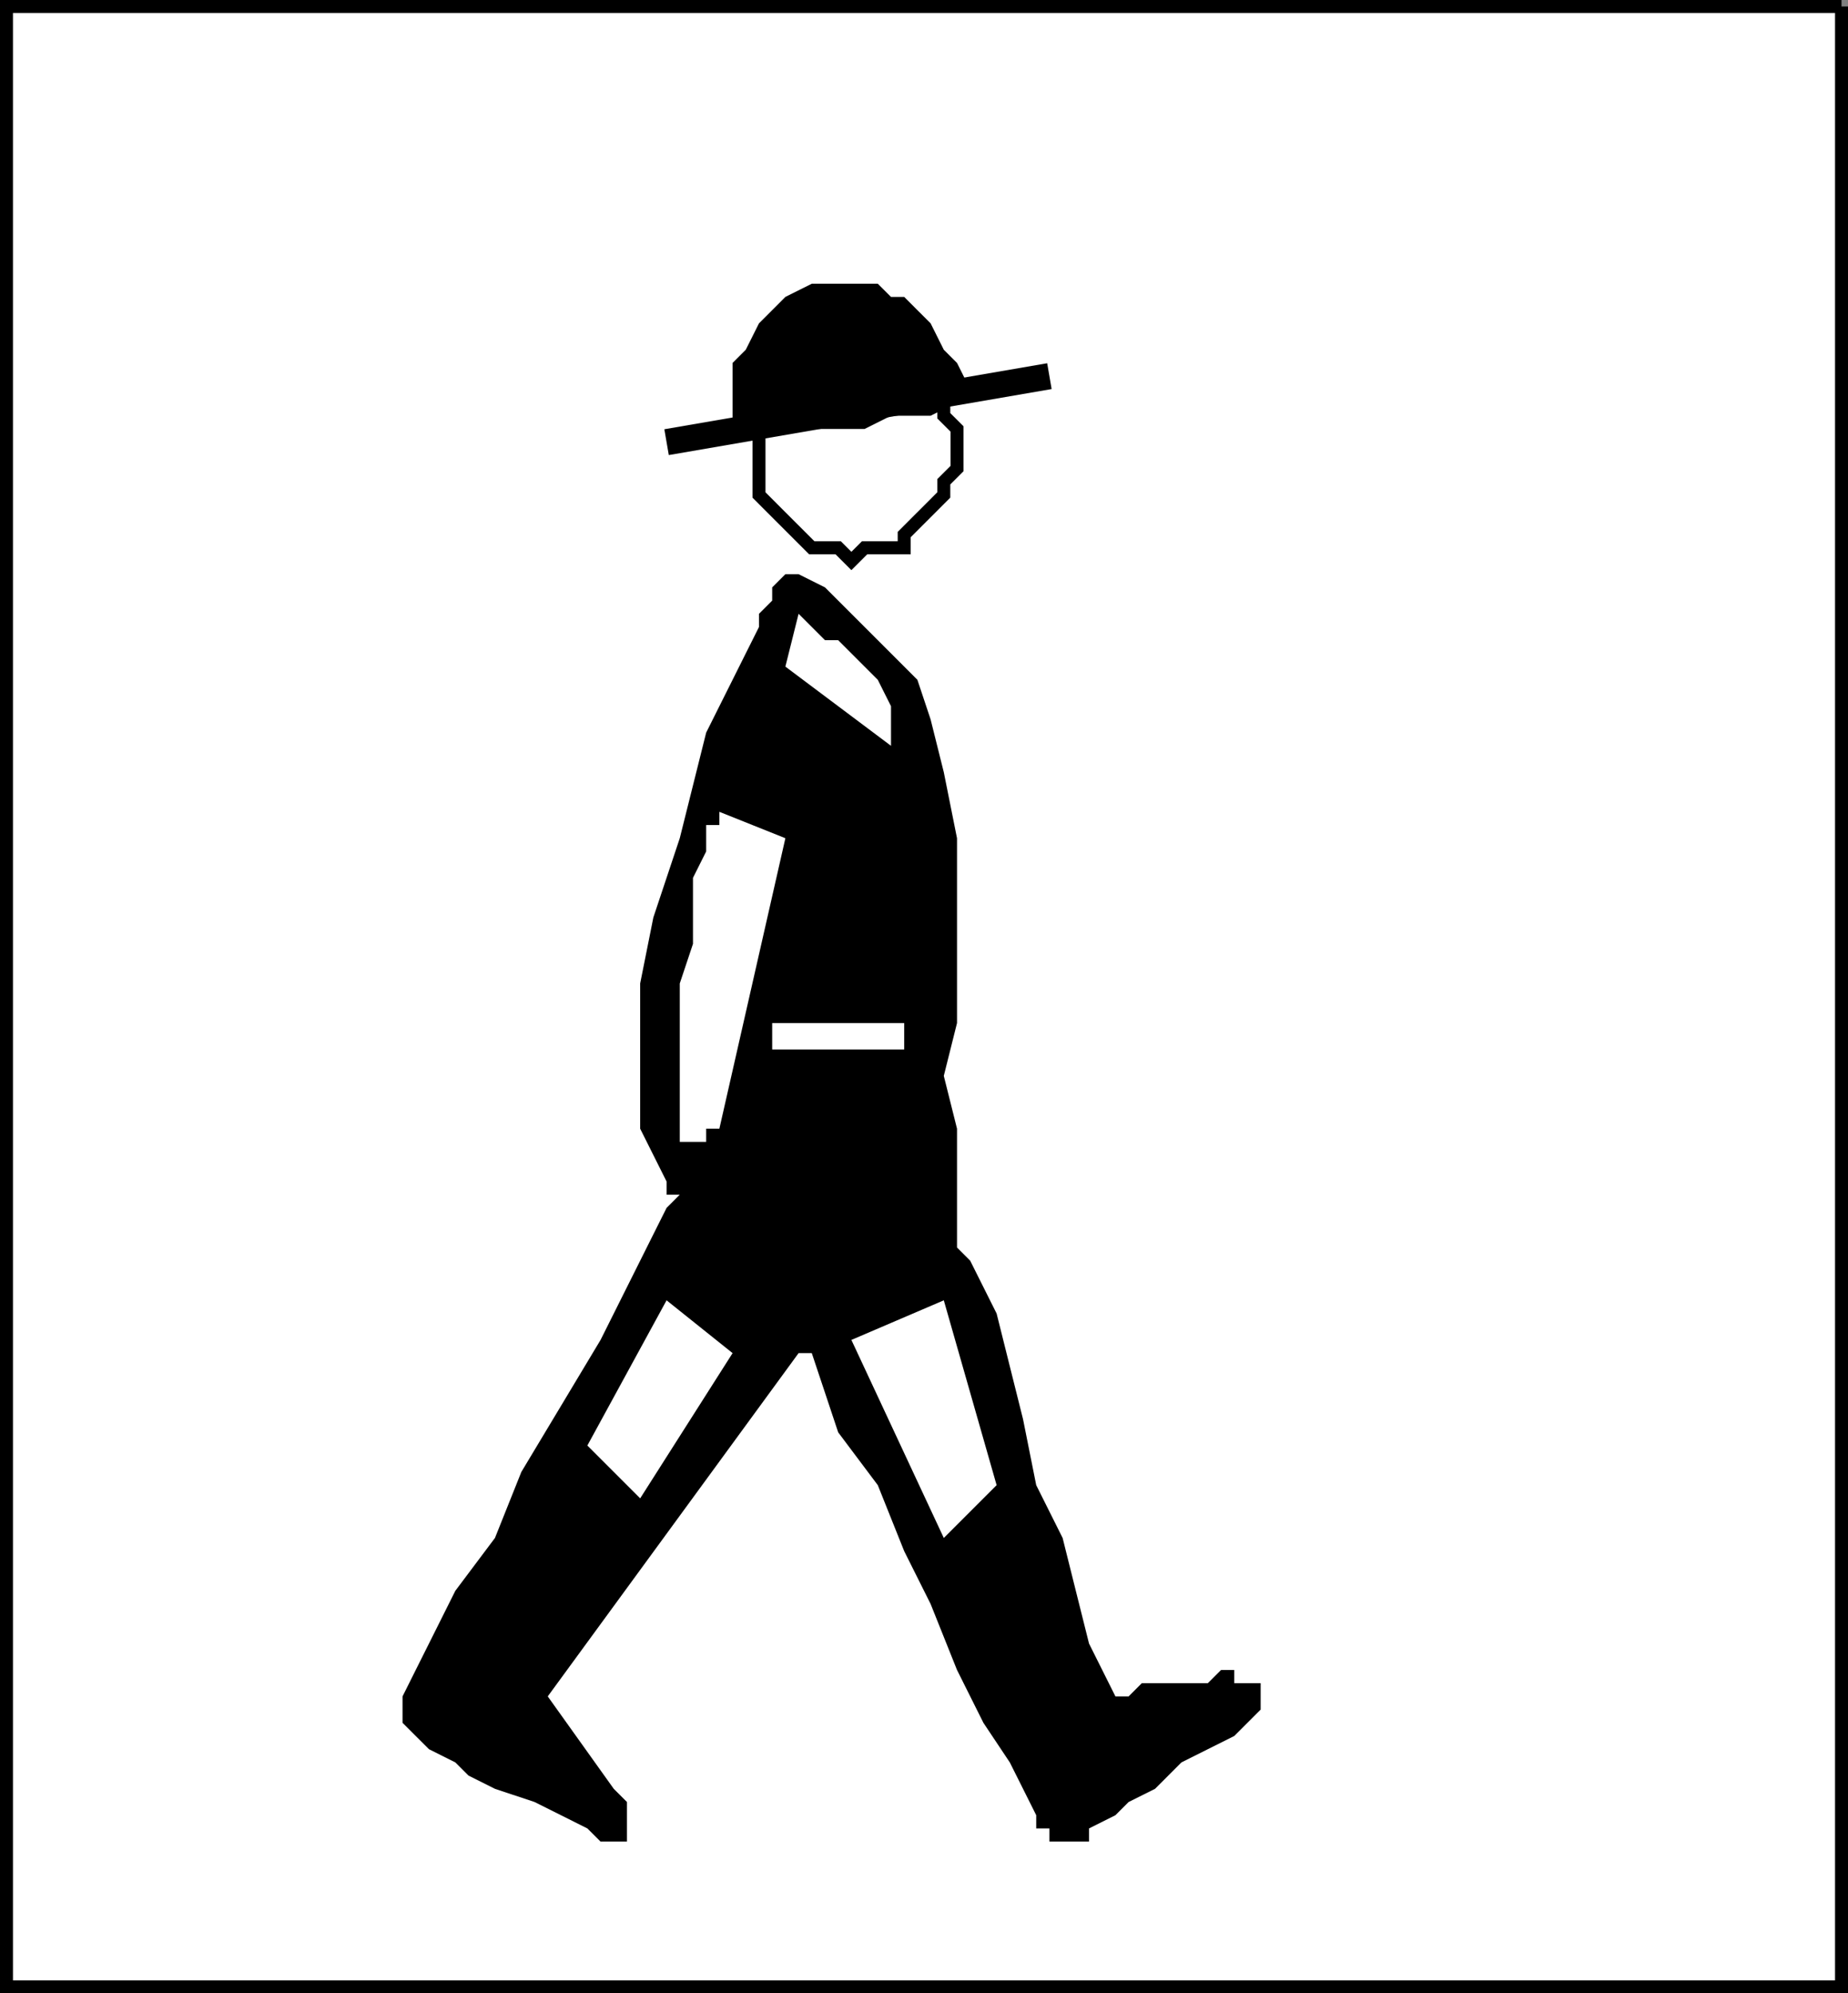
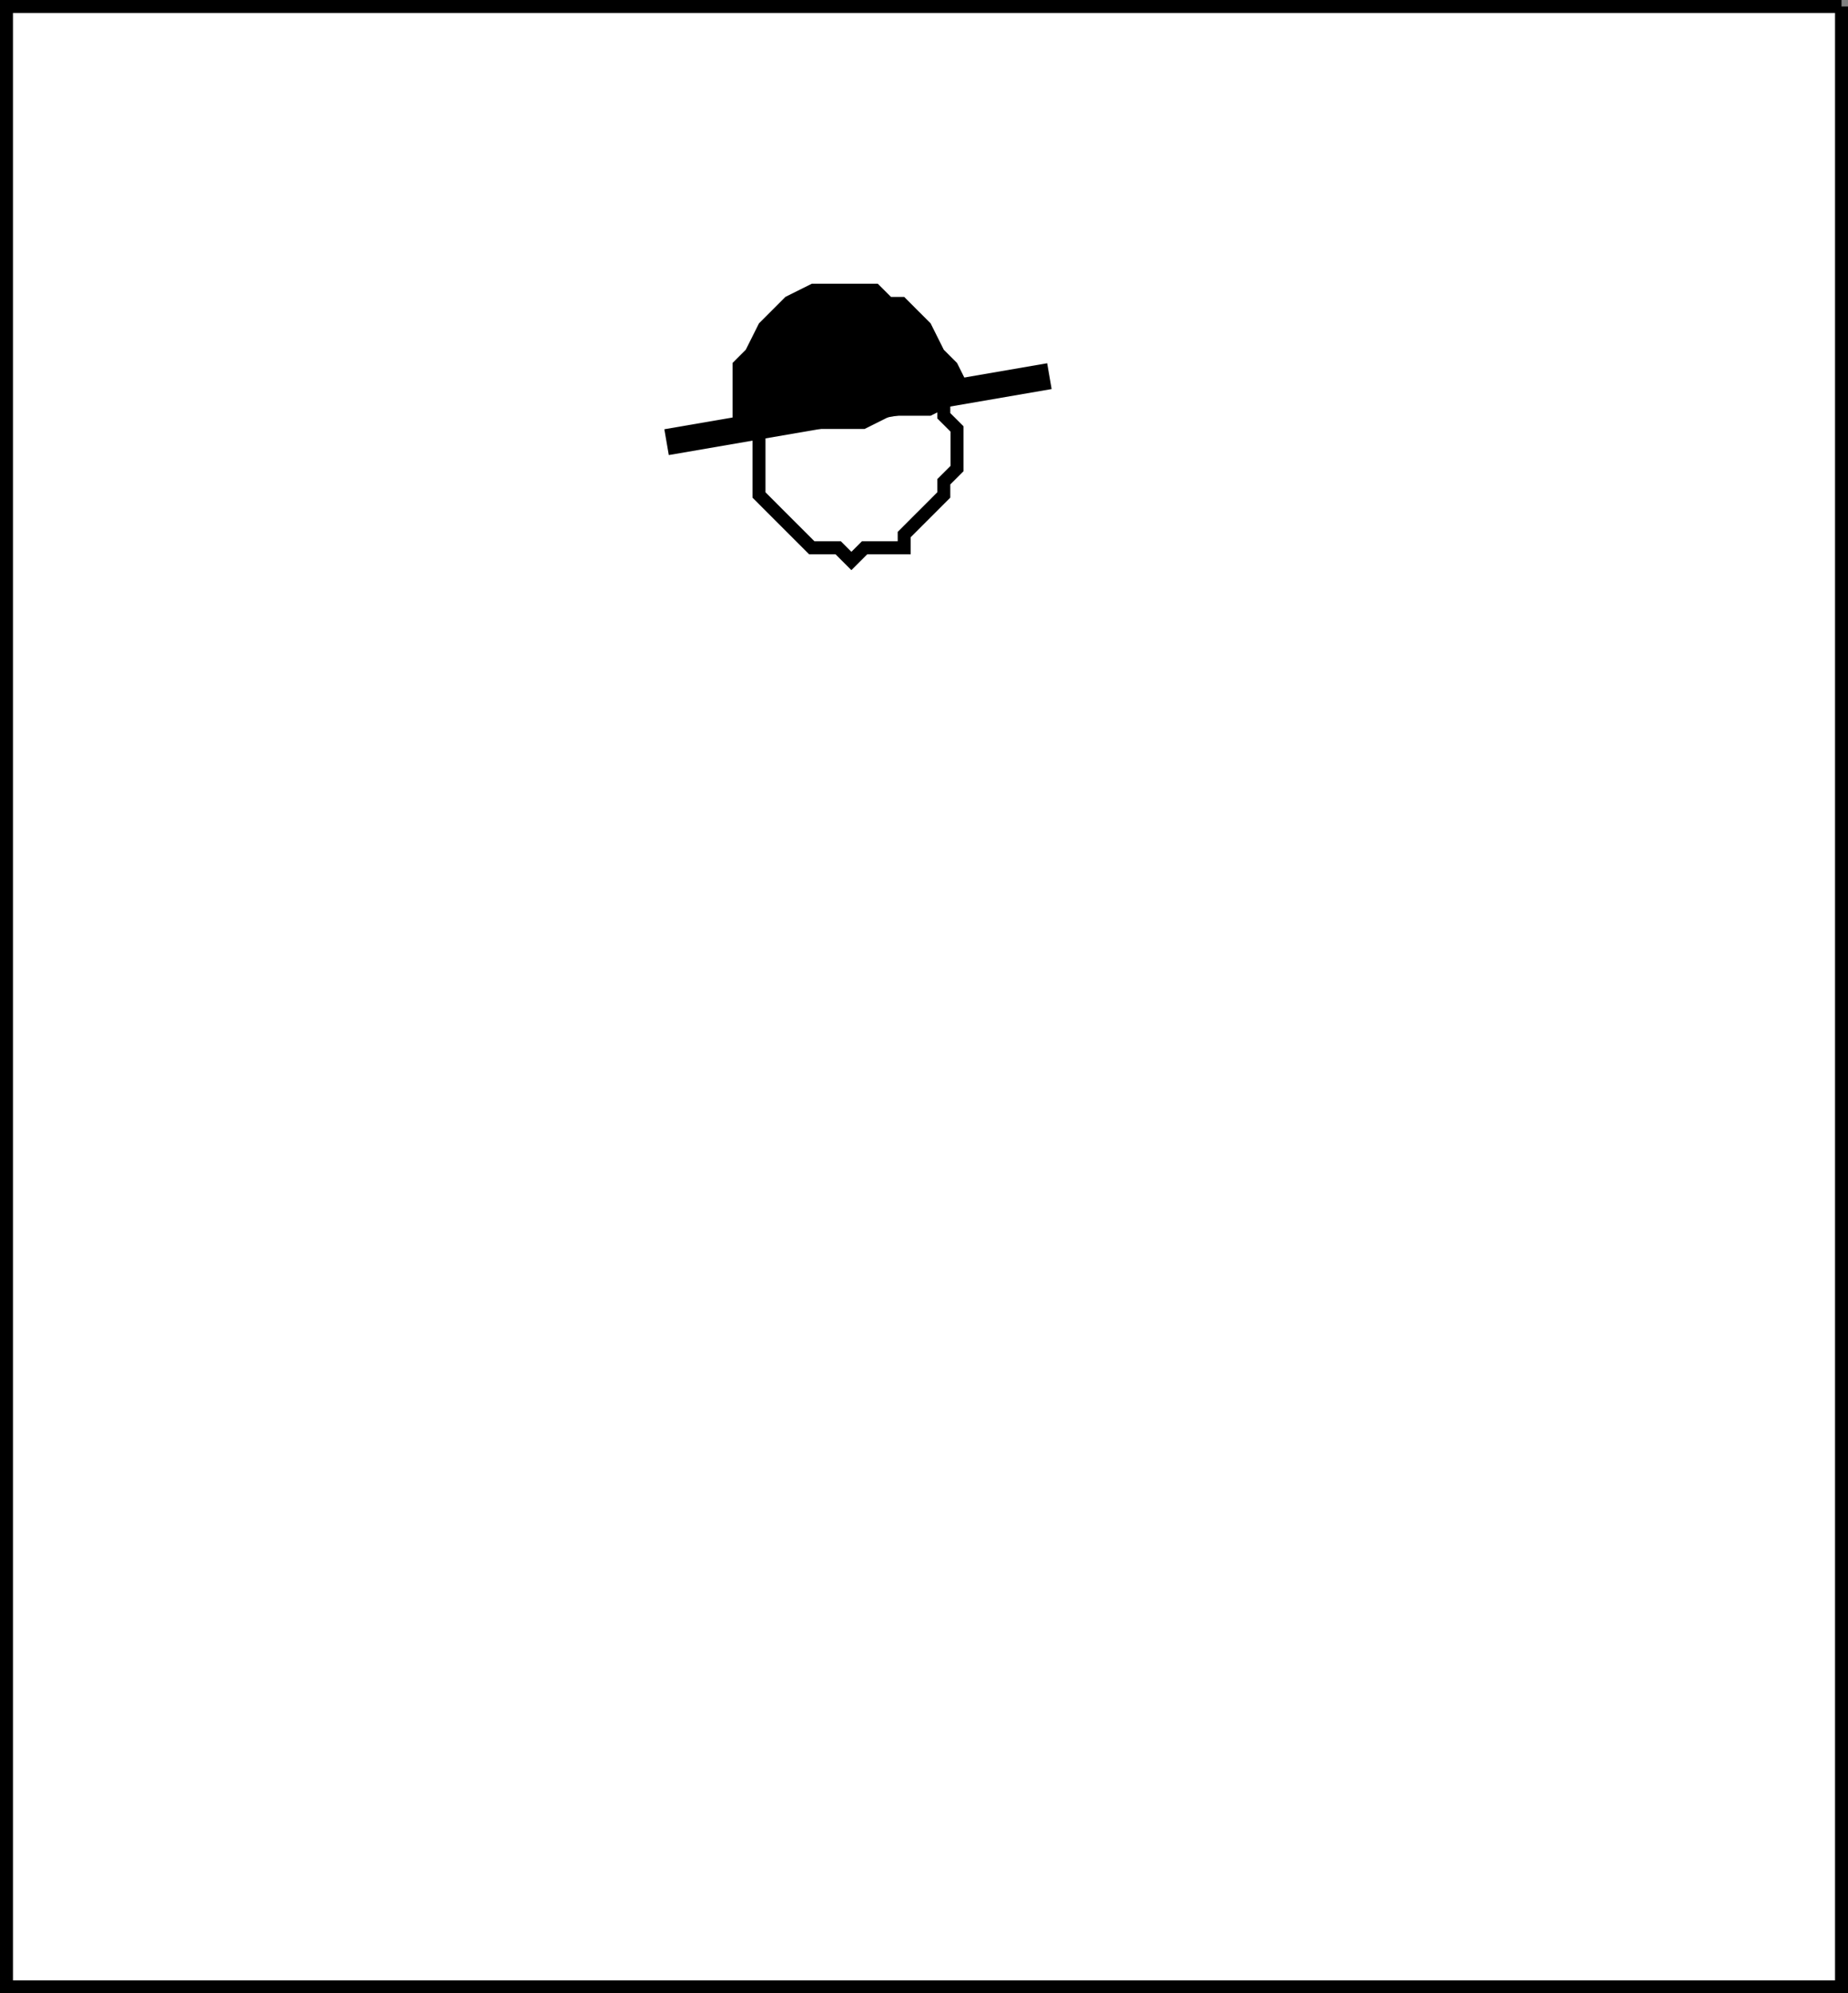
<svg xmlns="http://www.w3.org/2000/svg" width="335.956" height="362.358">
  <rect width="100%" height="100%" fill="#808080" stroke="none" />
  <path fill="#fff" stroke="#000" stroke-miterlimit="10" stroke-width="2.358" d="M334.777 1.179v360H1.179v-360h333.598" />
  <path fill="none" stroke="#000" stroke-miterlimit="10" stroke-width="4.762" d="m121.179 80.378 69.598-12" />
  <path d="M133.179 77.976v-12l2.398-2.399 2.403-4.8 2.398-2.399 2.399-2.402 4.8-2.399h12l2.403 2.399h2.398l2.399 2.402 2.402 2.399 2.398 4.8 2.403 2.399 2.398 4.8h-2.398v2.403l-4.801 2.398h-7.2l-4.8 2.399h-24" />
  <path fill="none" stroke="#000" stroke-miterlimit="10" stroke-width="2.358" d="M137.98 80.378v-9.601l2.398-2.399 2.399-2.402h2.402l2.398-2.399 2.403-2.398h9.597l4.801 2.398v2.399h2.399l4.8 4.8v4.801l2.403 2.399v7.203l-2.403 2.398v2.399l-2.398 2.402-2.402 2.399-2.399 2.402v2.398h-7.199l-2.402 2.399-2.399-2.399h-4.8l-7.2-7.199-2.398-2.402v-9.598" />
-   <path d="M142.777 104.378h2.402l4.8 2.399 2.4 2.402 4.8 4.797 4.8 4.8 4.798 4.801 2.402 7.2 2.398 9.601 2.403 12v33.598l-2.403 9.601 2.403 9.602v21.598l2.398 2.402 2.399 4.797 2.402 4.8 2.398 9.602 2.403 9.598 2.398 12 4.801 9.601 2.398 9.602 2.403 9.598 4.797 9.601h2.402l2.398-2.402h12l2.403-2.399h2.398v2.399h4.801v4.8l-4.8 4.801-4.802 2.399-4.8 2.402-4.797 4.801-4.801 2.398-2.402 2.399-4.797 2.402v2.399h-7.203v-2.399h-2.399v-2.402l-2.398-4.797-2.403-4.8-4.8-7.2-4.797-9.602-4.801-12-4.8-9.601-4.802-12-7.199-9.598-2.398-7.199-2.403-7.203h-2.398l-45.602 62.402 12 16.801 2.403 2.398v7.2h-4.801l-2.402-2.399-4.797-2.402-4.801-2.399-7.2-2.398-4.8-2.402-2.402-2.399-4.797-2.402-2.403-2.399-2.398-2.398v-4.8l2.398-4.802 2.403-4.8 4.797-9.598 7.203-9.602 4.797-12 7.203-12 7.199-12 4.8-9.601 4.798-9.598 2.402-4.8 2.398-2.399h-2.398v-2.402l-2.402-4.801-2.399-4.797v-26.402l2.399-12 4.8-14.399 4.801-19.199 2.399-4.8 2.402-4.802 2.398-4.8 2.403-4.801v-2.399l2.398-2.398v-2.402l2.399-2.399" />
-   <path fill="#fff" d="m142.777 121.179 2.402-9.602 4.8 4.801h2.4l7.198 7.2 2.403 4.8v7.2l-19.203-14.399m-12 26.398 12 4.801-12 52.801h-2.399v2.398h-4.8v-28.8l2.402-7.2v-12l2.398-4.8v-4.801h2.399v-2.399m9.601 38.399h24v4.8h-24v-4.8m-19.199 50.402 12 9.598-16.8 26.402-9.602-9.601 14.402-26.399m33.598 7.199 16.8-7.199 9.602 33.598-9.602 9.601-16.8-36" />
</svg>